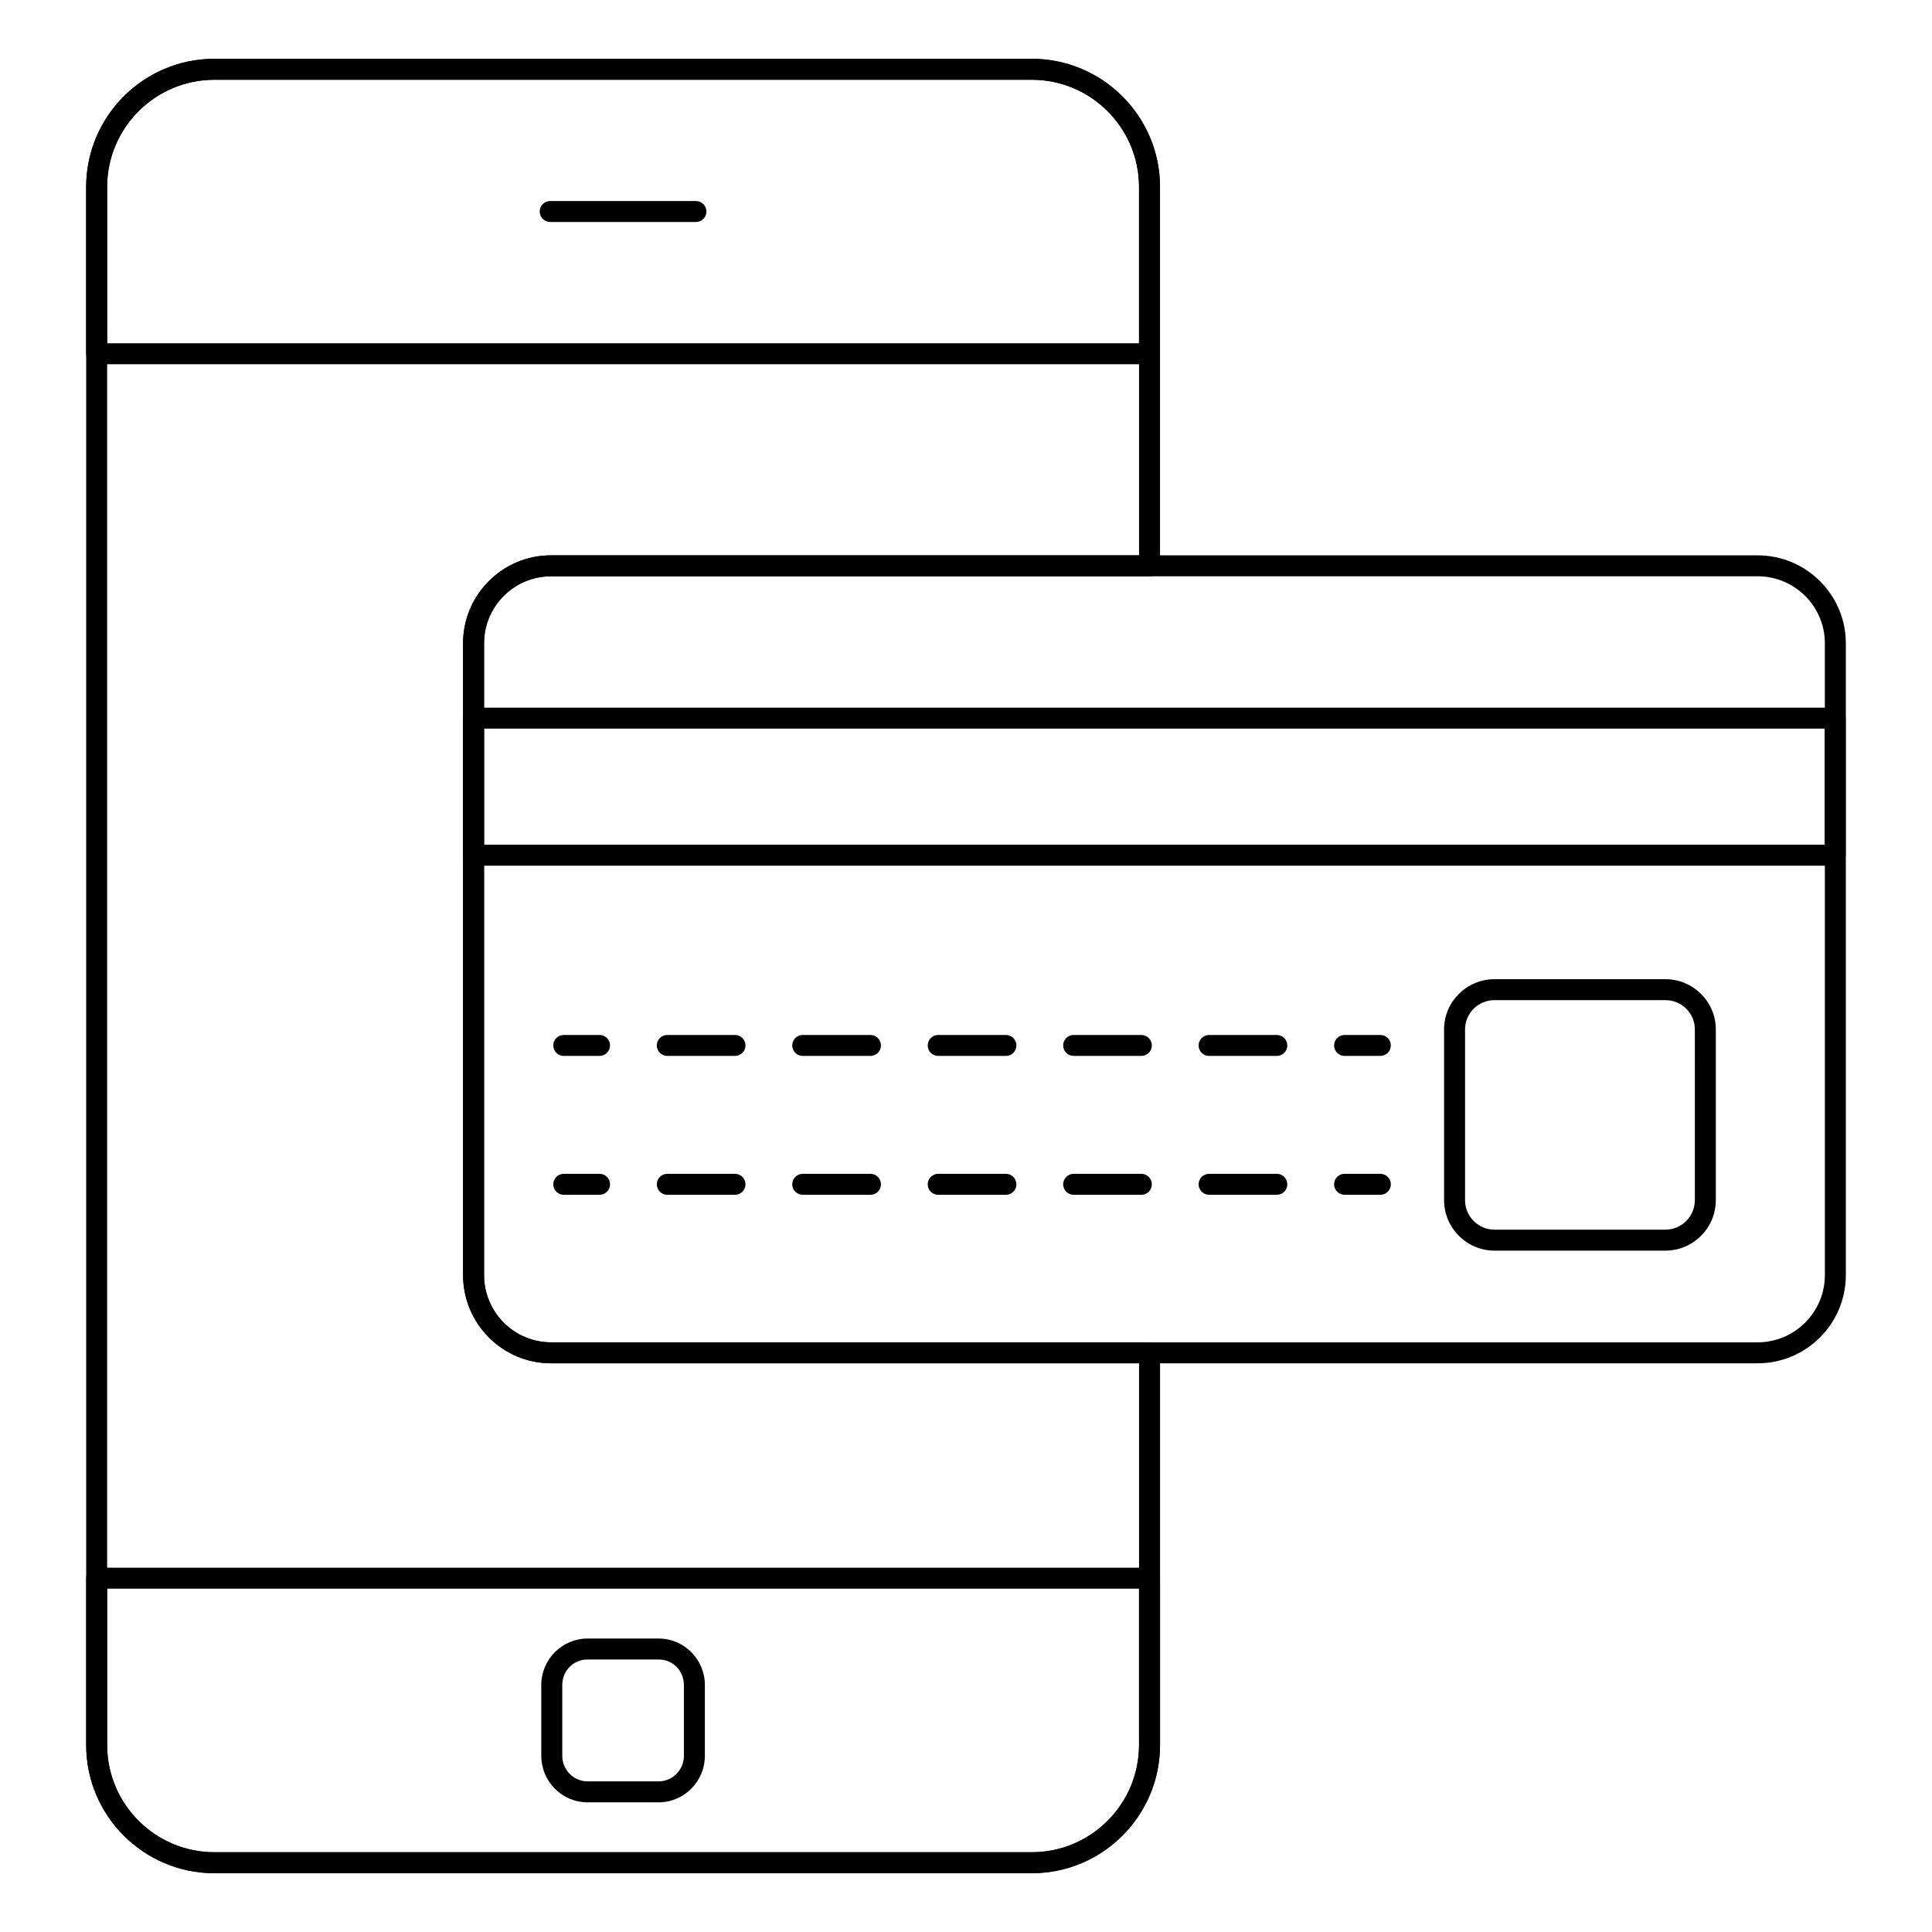
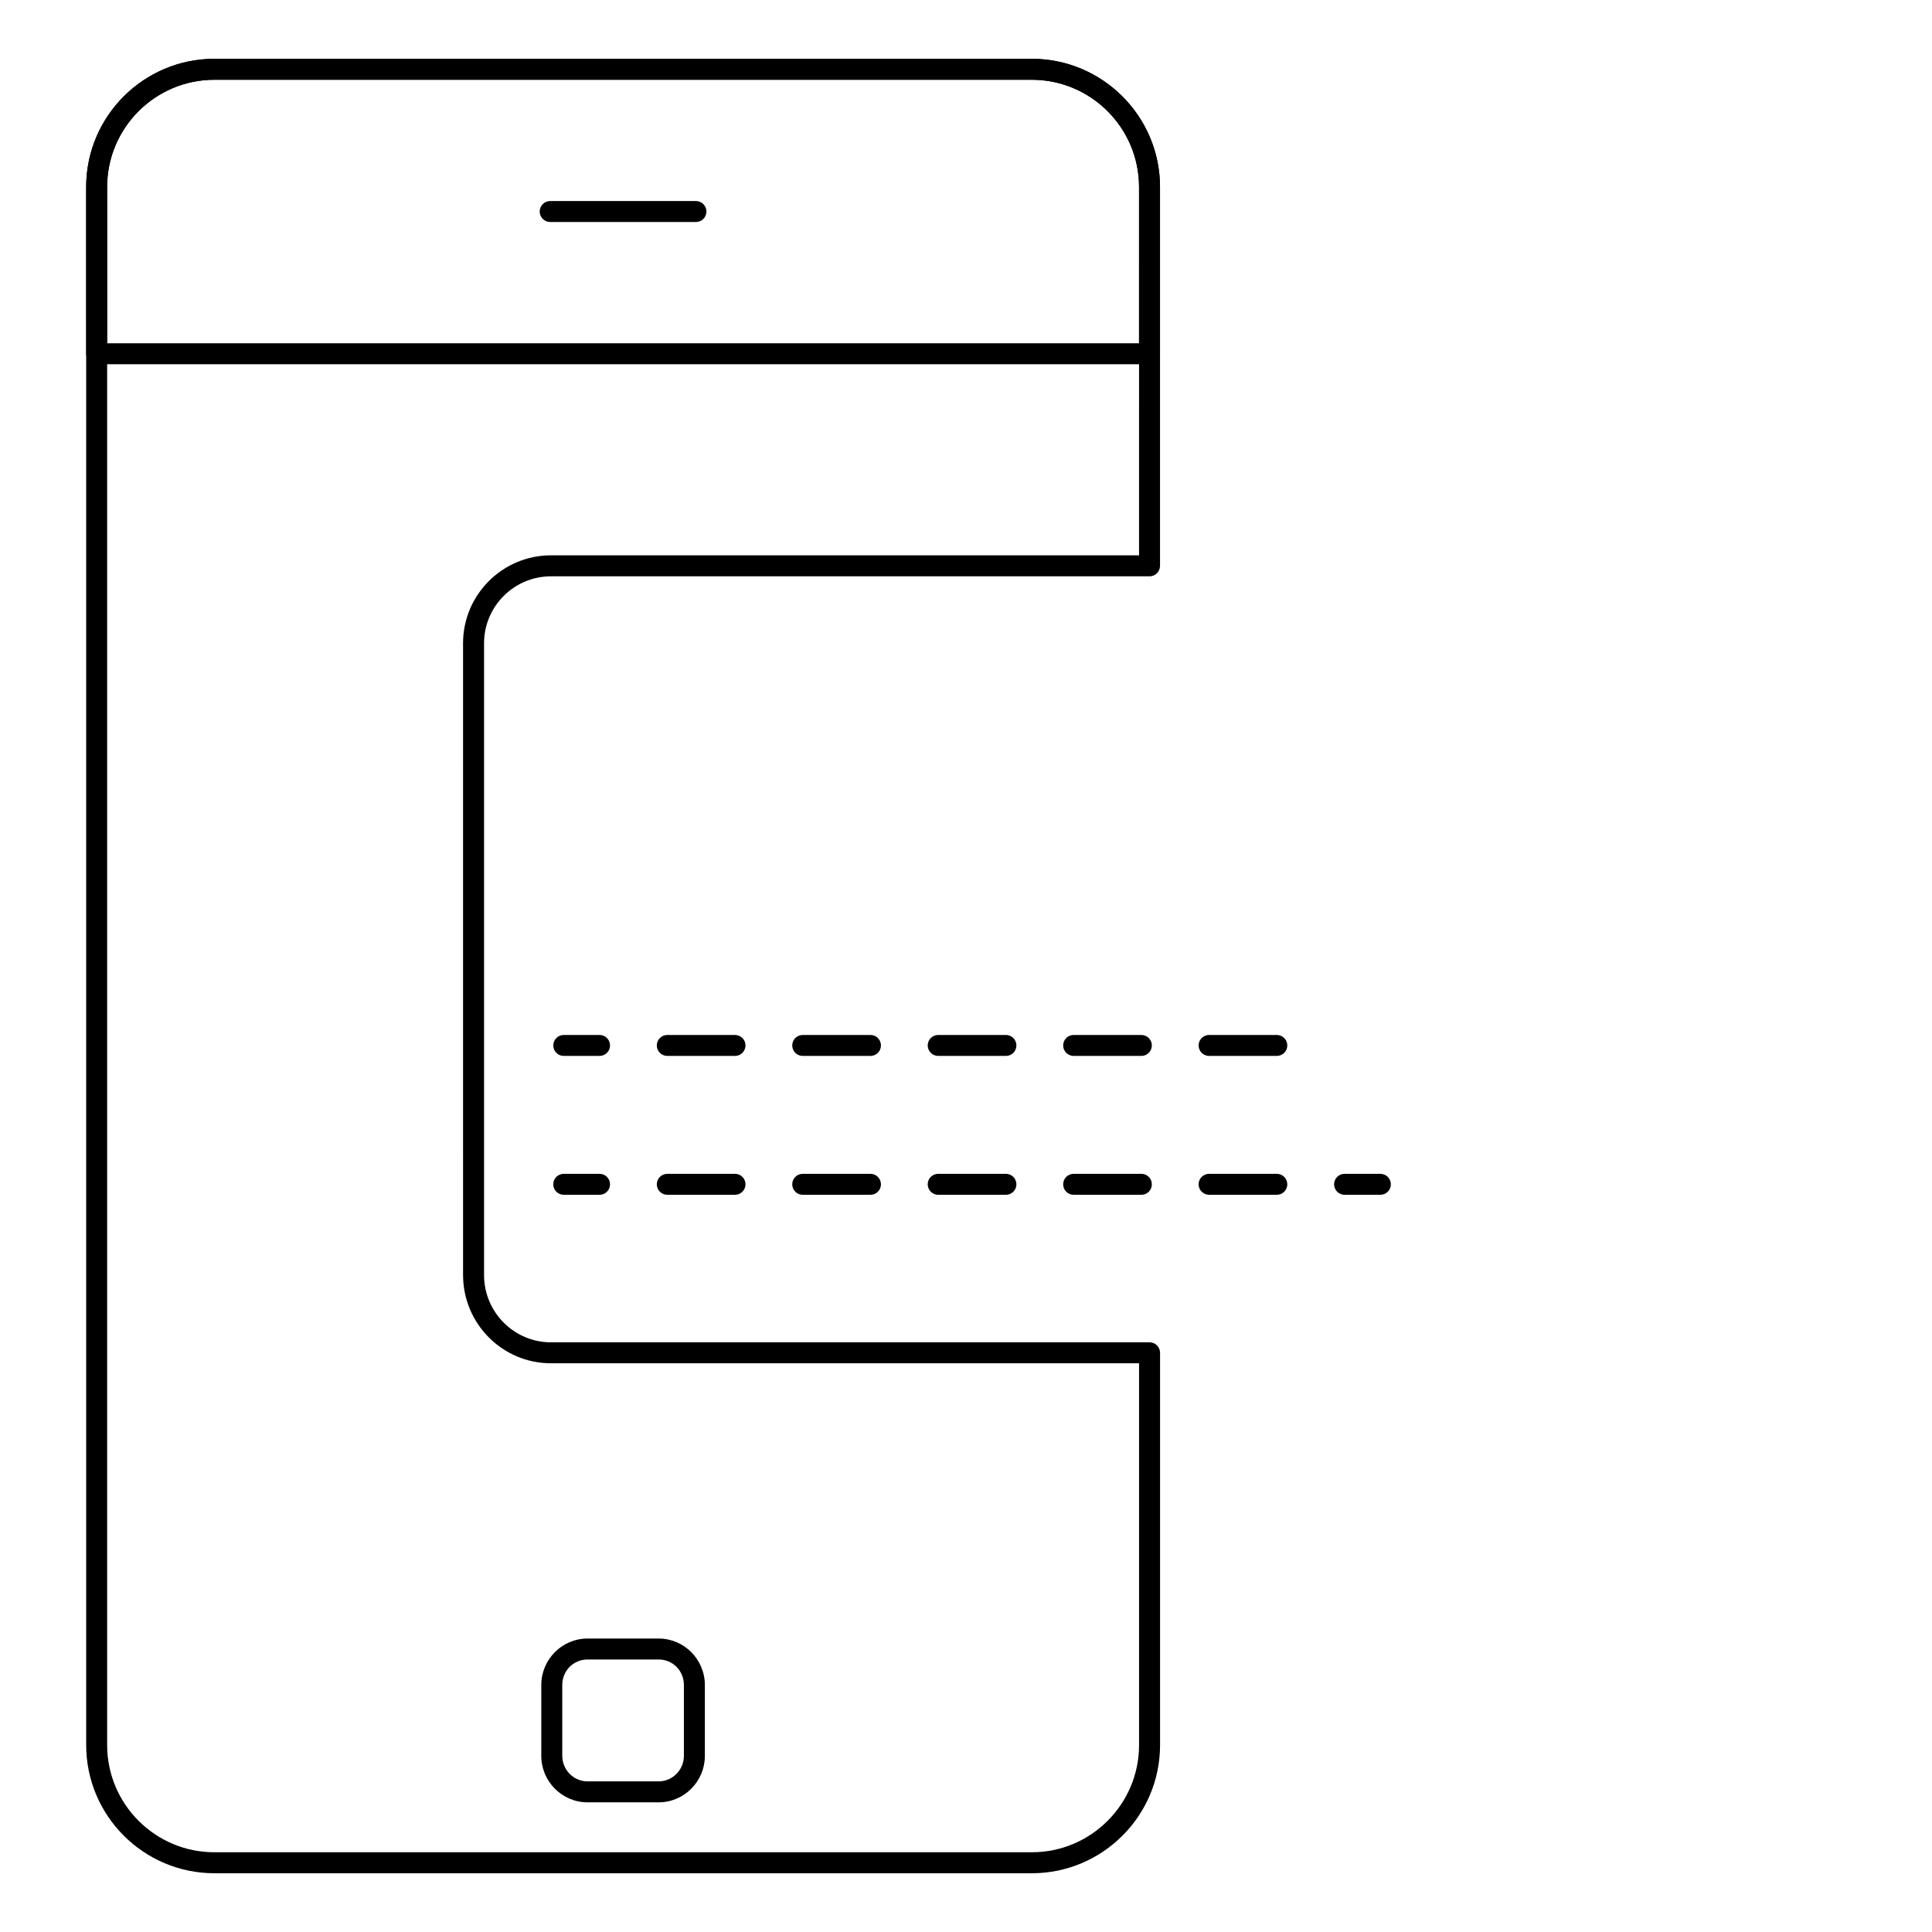
<svg xmlns="http://www.w3.org/2000/svg" fill="#000000" width="800px" height="800px" version="1.1" viewBox="144 144 512 512">
  <g>
    <path d="m417.45 640.43h-216.64c-18.73 0-33.969-15.238-33.969-33.969v-412.9c0-18.73 15.238-33.969 33.969-33.969h216.64c18.73 0 33.969 15.238 33.969 33.969v100.39c0 1.535-1.246 2.777-2.777 2.777h-158.62c-9.781 0-17.742 7.957-17.742 17.742v167.44c0 9.824 7.957 17.82 17.742 17.82h158.63c1.535 0 2.777 1.246 2.777 2.777v103.95c-0.004 18.734-15.238 33.973-33.973 33.973zm-216.64-475.29c-15.664 0-28.414 12.746-28.414 28.414v412.9c0 15.668 12.75 28.414 28.414 28.414h216.64c15.664 0 28.414-12.746 28.414-28.414v-101.17h-155.85c-12.852 0-23.297-10.488-23.297-23.379l-0.004-167.44c0-12.848 10.449-23.297 23.297-23.297h155.85l0.004-97.613c0-15.668-12.75-28.414-28.414-28.414z" />
    <path d="m448.63 240.53h-279.02c-1.535 0-2.777-1.246-2.777-2.777l-0.004-44.207c0-18.73 15.238-33.969 33.969-33.969h216.64c18.73 0 33.969 15.238 33.969 33.969v44.207c0.004 1.535-1.242 2.777-2.777 2.777zm-276.24-5.555h273.46v-41.43c0-15.668-12.75-28.414-28.414-28.414h-216.64c-15.668 0-28.414 12.746-28.414 28.414z" />
-     <path d="m417.44 640.41h-216.63c-18.73 0-33.969-15.238-33.969-33.969v-44.211c0-1.535 1.246-2.777 2.777-2.777h279.02c1.535 0 2.777 1.246 2.777 2.777v44.211c0 18.73-15.238 33.969-33.969 33.969zm-245.05-75.402v41.434c0 15.668 12.75 28.414 28.414 28.414h216.63c15.664 0 28.414-12.746 28.414-28.414v-41.434z" />
    <path d="m328.43 202.83h-38.629c-1.535 0-2.777-1.246-2.777-2.777 0-1.535 1.246-2.777 2.777-2.777h38.629c1.535 0 2.777 1.246 2.777 2.777 0 1.535-1.242 2.777-2.777 2.777z" />
    <path d="m318.53 621.64h-18.82c-6.766 0-12.266-5.535-12.266-12.336v-18.746c0-6.801 5.5-12.332 12.266-12.332h18.82c6.766 0 12.266 5.531 12.266 12.332v18.746c0 6.801-5.5 12.336-12.266 12.336zm-18.816-37.859c-3.762 0-6.707 2.977-6.707 6.777v18.746c0 3.738 3.012 6.781 6.707 6.781h18.82c3.695 0 6.707-3.043 6.707-6.781v-18.746c0-3.797-2.945-6.777-6.707-6.777z" />
-     <path d="m609.79 505.29h-319.77c-12.852 0-23.297-10.488-23.297-23.379l-0.004-167.44c0-12.848 10.449-23.297 23.297-23.297h319.77c12.895 0 23.379 10.453 23.379 23.297v167.44c0 12.895-10.484 23.379-23.379 23.379zm-319.77-208.56c-9.781 0-17.742 7.957-17.742 17.742v167.44c0 9.824 7.957 17.82 17.742 17.82h319.77c9.824 0 17.82-7.996 17.82-17.82l-0.004-167.45c0-9.781-7.996-17.742-17.82-17.742z" />
-     <path d="m630.34 373.41h-360.86c-1.535 0-2.777-1.246-2.777-2.777v-36.316c0-1.535 1.246-2.777 2.777-2.777h360.86c1.535 0 2.777 1.246 2.777 2.777v36.316c0 1.531-1.246 2.777-2.777 2.777zm-358.09-5.559h355.3v-30.762h-355.3z" />
    <path d="m302.89 423.83h-9.492c-1.535 0-2.777-1.246-2.777-2.777 0-1.535 1.246-2.777 2.777-2.777h9.492c1.535 0 2.777 1.246 2.777 2.777s-1.246 2.777-2.777 2.777z" />
    <path d="m482.37 423.83h-17.949c-1.535 0-2.777-1.246-2.777-2.777 0-1.535 1.246-2.777 2.777-2.777h17.949c1.535 0 2.777 1.246 2.777 2.777 0.004 1.531-1.242 2.777-2.777 2.777zm-35.895 0h-17.949c-1.535 0-2.777-1.246-2.777-2.777 0-1.535 1.246-2.777 2.777-2.777h17.949c1.535 0 2.777 1.246 2.777 2.777 0.004 1.531-1.242 2.777-2.777 2.777zm-35.895 0h-17.949c-1.535 0-2.777-1.246-2.777-2.777 0-1.535 1.246-2.777 2.777-2.777h17.949c1.535 0 2.777 1.246 2.777 2.777 0.004 1.531-1.242 2.777-2.777 2.777zm-35.895 0h-17.957c-1.535 0-2.777-1.246-2.777-2.777 0-1.535 1.246-2.777 2.777-2.777h17.957c1.535 0 2.777 1.246 2.777 2.777 0.004 1.531-1.242 2.777-2.777 2.777zm-35.898 0h-17.949c-1.535 0-2.777-1.246-2.777-2.777 0-1.535 1.246-2.777 2.777-2.777h17.949c1.535 0 2.777 1.246 2.777 2.777s-1.246 2.777-2.777 2.777z" />
-     <path d="m509.81 423.83h-9.484c-1.535 0-2.777-1.246-2.777-2.777 0-1.535 1.246-2.777 2.777-2.777h9.484c1.535 0 2.777 1.246 2.777 2.777s-1.242 2.777-2.777 2.777z" />
    <path d="m302.89 460.63h-9.492c-1.535 0-2.777-1.246-2.777-2.777 0-1.535 1.246-2.777 2.777-2.777h9.492c1.535 0 2.777 1.246 2.777 2.777 0 1.535-1.246 2.777-2.777 2.777z" />
    <path d="m482.37 460.63h-17.949c-1.535 0-2.777-1.246-2.777-2.777 0-1.535 1.246-2.777 2.777-2.777h17.949c1.535 0 2.777 1.246 2.777 2.777 0.004 1.535-1.242 2.777-2.777 2.777zm-35.895 0h-17.949c-1.535 0-2.777-1.246-2.777-2.777 0-1.535 1.246-2.777 2.777-2.777h17.949c1.535 0 2.777 1.246 2.777 2.777 0.004 1.535-1.242 2.777-2.777 2.777zm-35.895 0h-17.949c-1.535 0-2.777-1.246-2.777-2.777 0-1.535 1.246-2.777 2.777-2.777h17.949c1.535 0 2.777 1.246 2.777 2.777 0.004 1.535-1.242 2.777-2.777 2.777zm-35.895 0h-17.957c-1.535 0-2.777-1.246-2.777-2.777 0-1.535 1.246-2.777 2.777-2.777h17.957c1.535 0 2.777 1.246 2.777 2.777 0.004 1.535-1.242 2.777-2.777 2.777zm-35.898 0h-17.949c-1.535 0-2.777-1.246-2.777-2.777 0-1.535 1.246-2.777 2.777-2.777h17.949c1.535 0 2.777 1.246 2.777 2.777 0 1.535-1.246 2.777-2.777 2.777z" />
    <path d="m509.81 460.63h-9.484c-1.535 0-2.777-1.246-2.777-2.777 0-1.535 1.246-2.777 2.777-2.777h9.484c1.535 0 2.777 1.246 2.777 2.777 0 1.535-1.242 2.777-2.777 2.777z" />
-     <path d="m585.34 475.43h-45.27c-7.371 0-13.371-6-13.371-13.371l-0.004-45.27c0-7.332 6-13.297 13.371-13.297h45.27c7.371 0 13.371 5.965 13.371 13.297v45.27c0.004 7.375-5.996 13.371-13.367 13.371zm-45.273-66.383c-4.312 0-7.812 3.473-7.812 7.742v45.27c0 4.309 3.5 7.812 7.812 7.812h45.27c4.312 0 7.812-3.504 7.812-7.812l0.004-45.27c0-4.269-3.5-7.742-7.812-7.742z" />
  </g>
</svg>